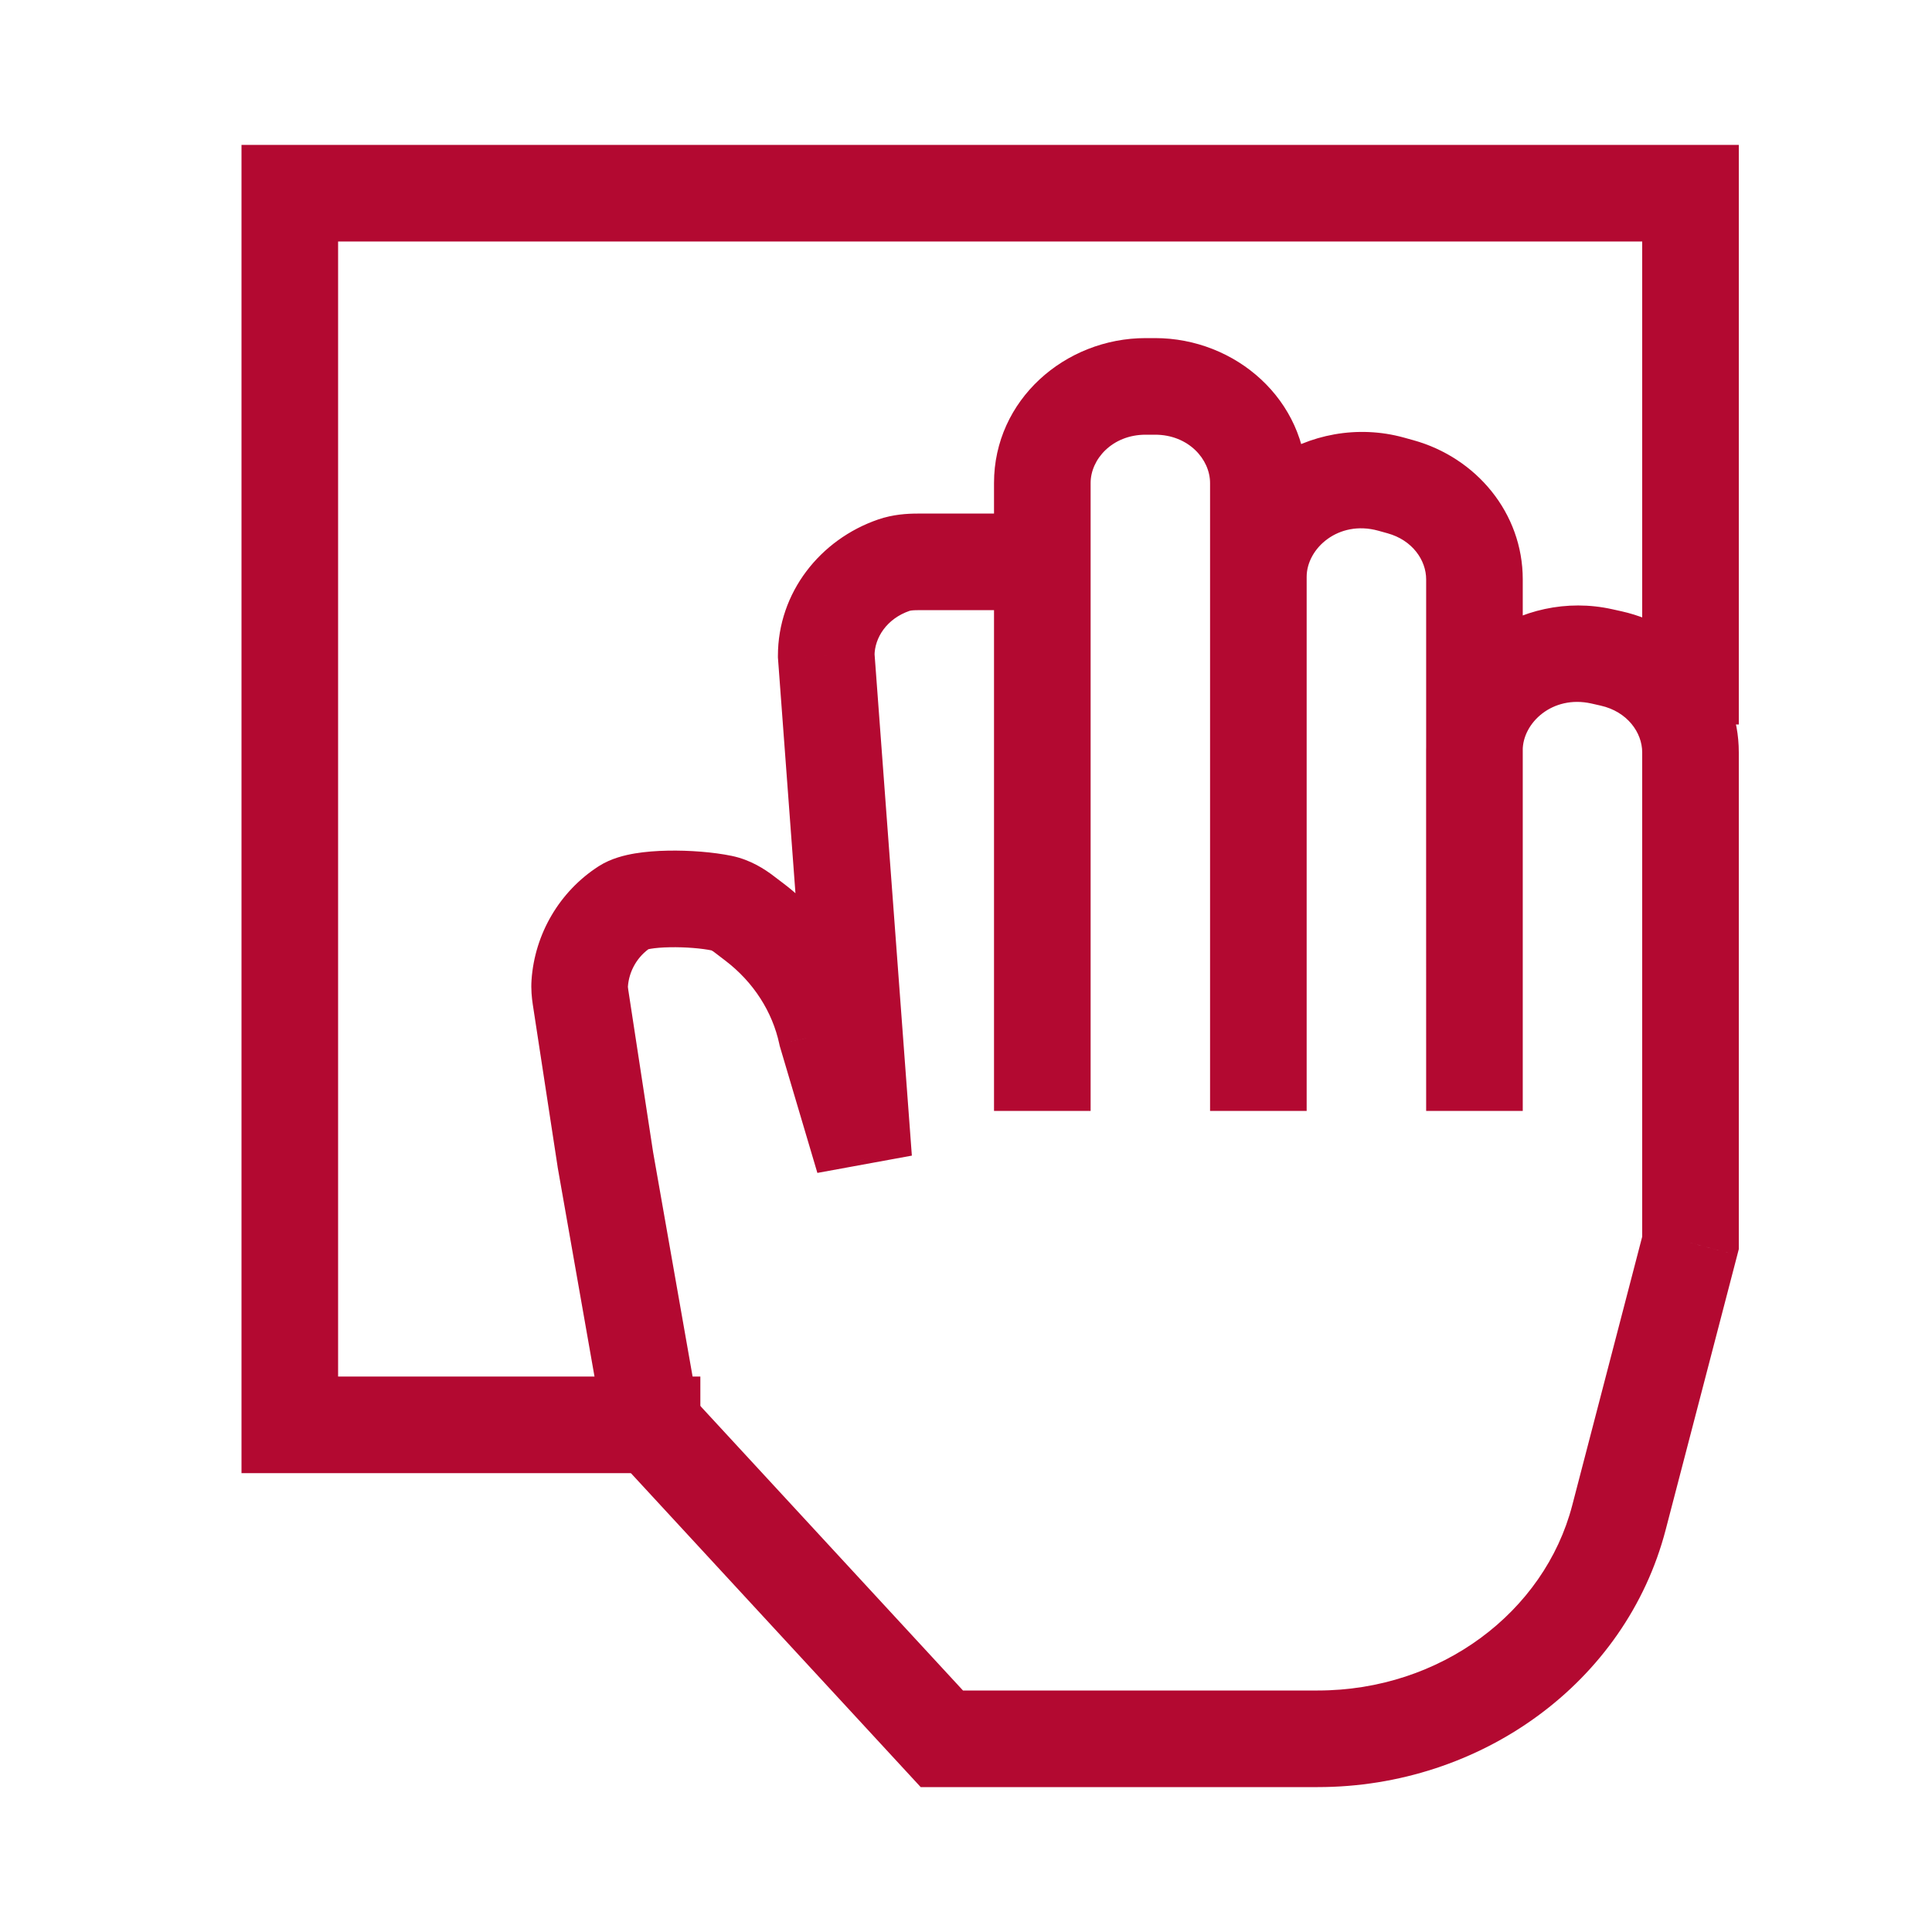
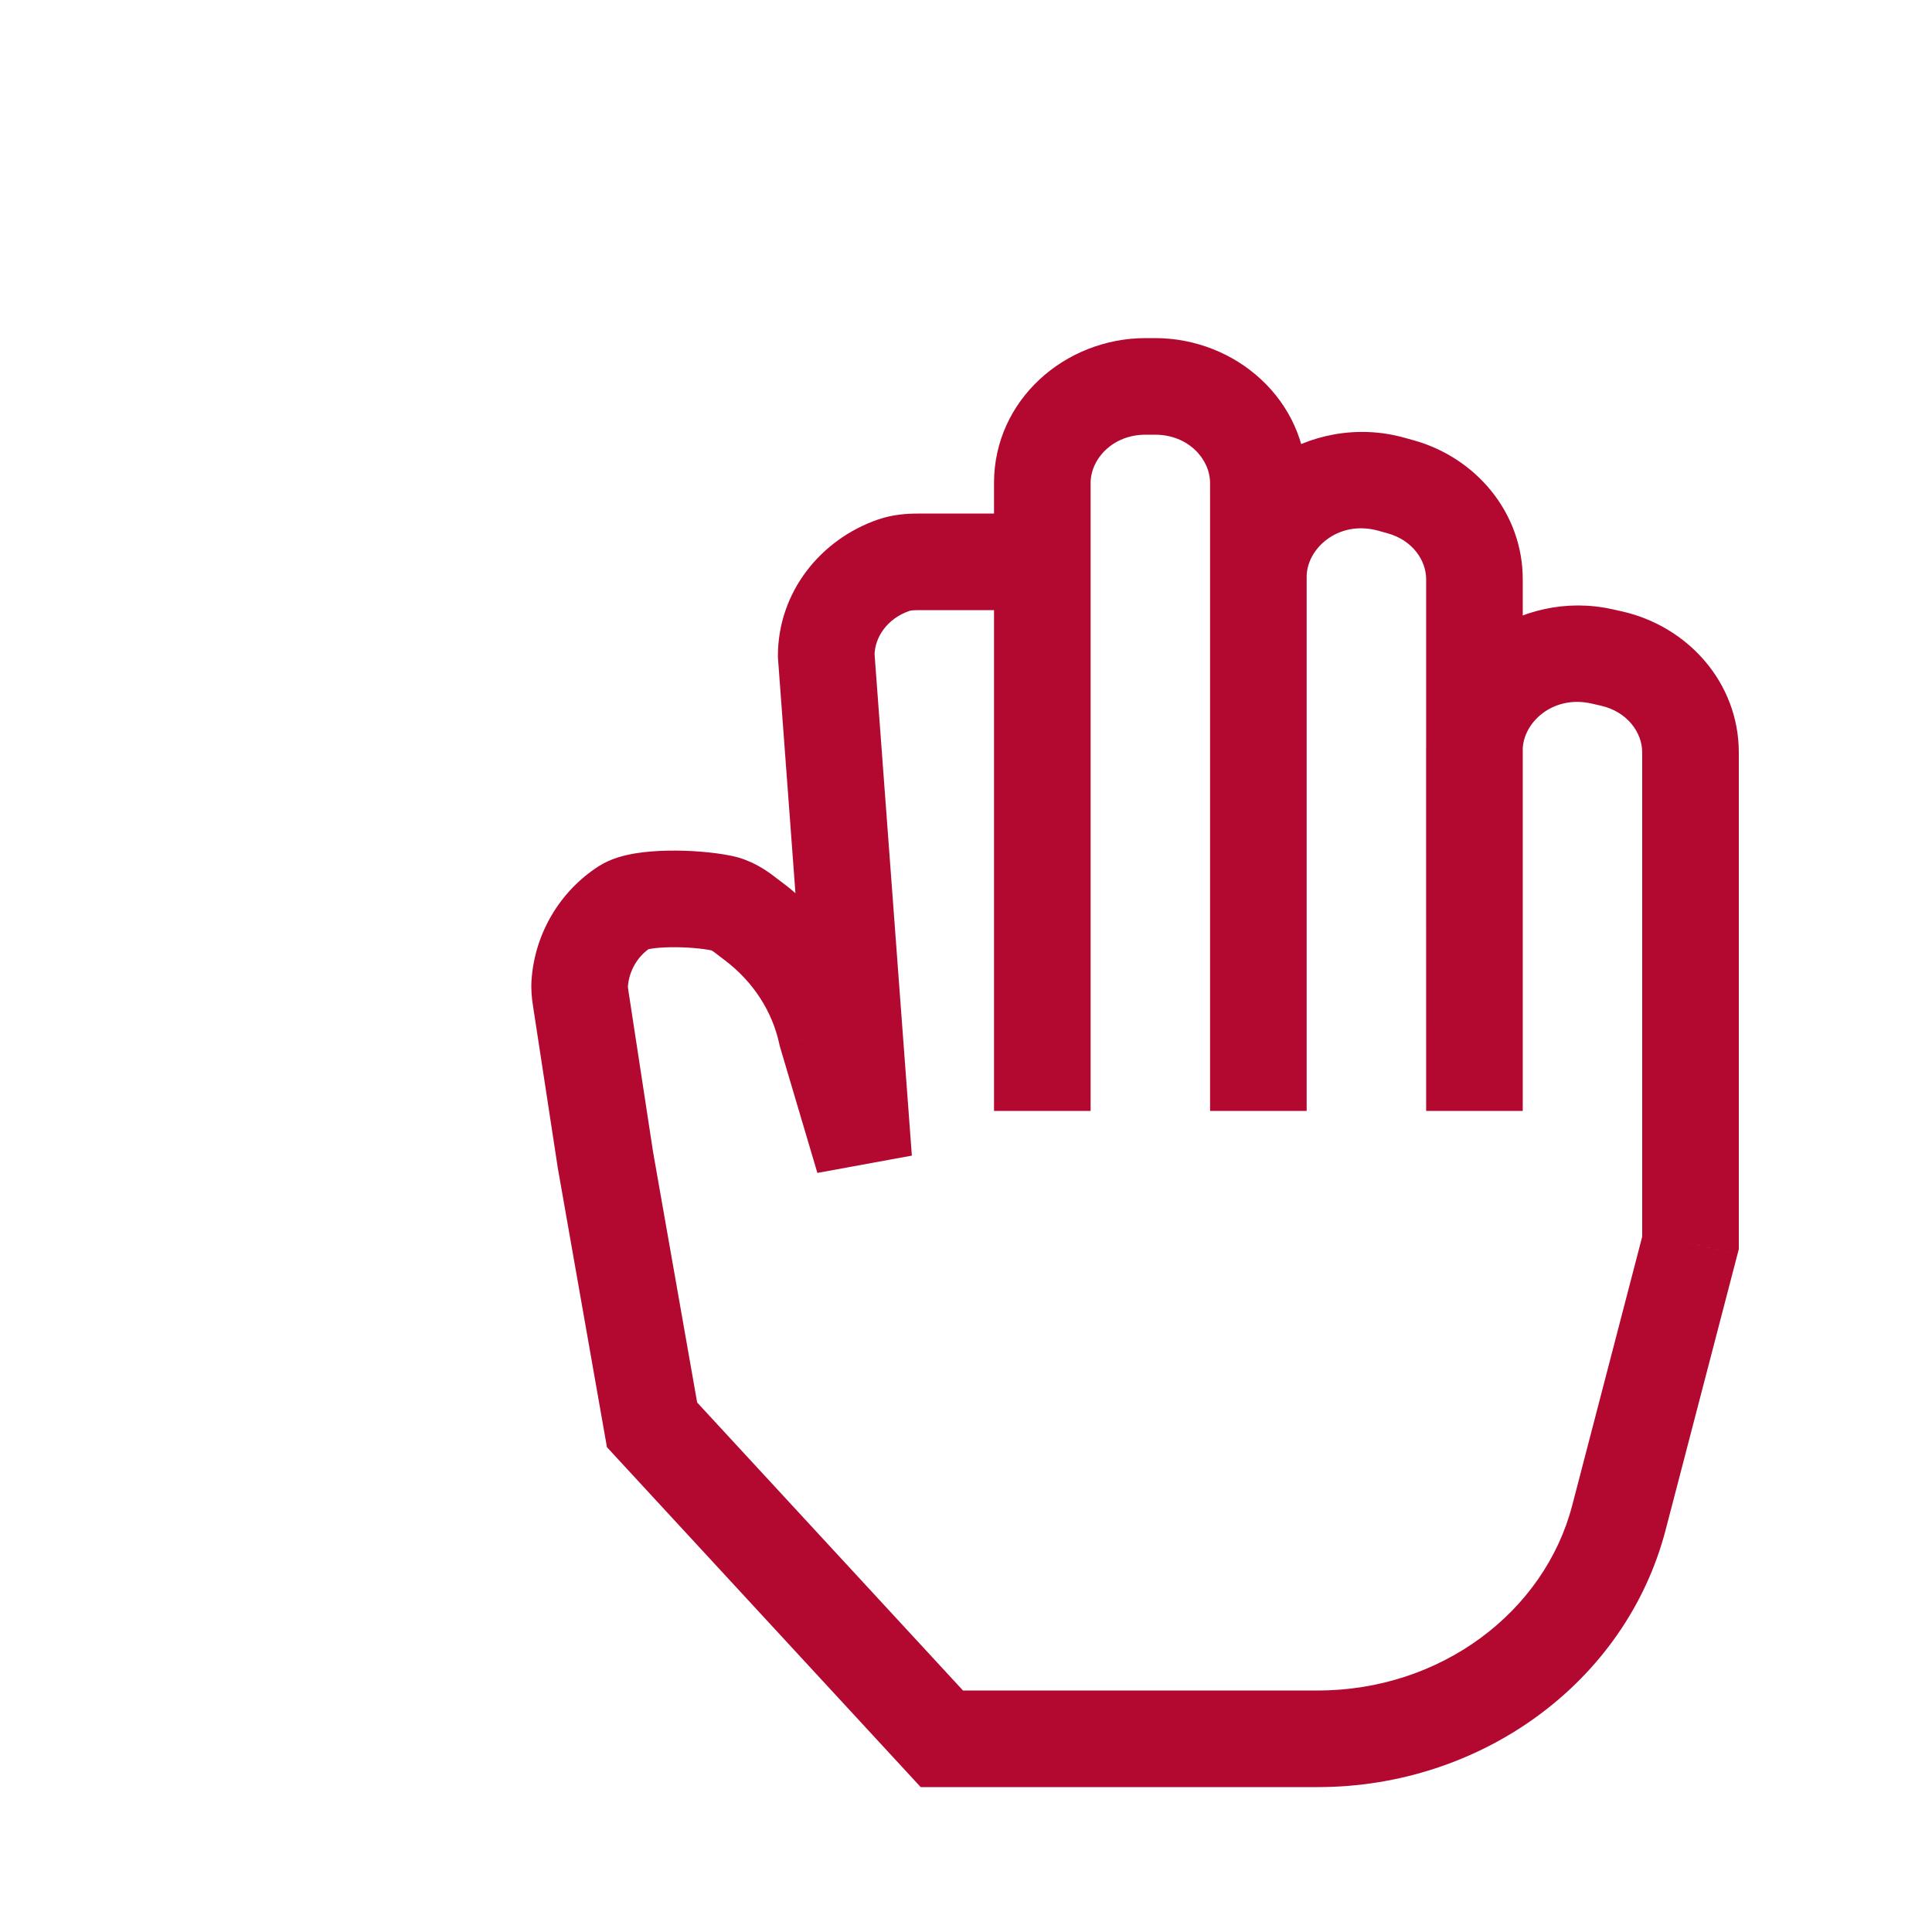
<svg xmlns="http://www.w3.org/2000/svg" width="40" height="40" viewBox="0 0 40 40" fill="none">
  <path d="M35 25.733L35.968 25.986L36 25.862V25.733H35ZM30.527 23L29.527 23L31.527 23H30.527ZM21.58 12.633C22.132 12.633 22.58 12.185 22.58 11.633C22.58 11.081 22.132 10.633 21.58 10.633V12.633ZM17.882 24L16.923 24.284L18.879 23.926L17.882 24ZM20.58 22V23H22.58V22H20.58ZM13.5 29.5L12.515 29.673L12.566 29.962L12.765 30.178L13.5 29.5ZM12.532 24L11.544 24.151L11.545 24.162L11.547 24.173L12.532 24ZM19.5 36L18.765 36.678L19.062 37H19.5V36ZM26.053 10L25.053 10V10H26.053ZM17.106 13.578H16.106V13.615L16.109 13.652L17.106 13.578ZM26.053 11.942H25.053V11.942L26.053 11.942ZM28.799 10.023L29.064 9.059L29.064 9.059L28.799 10.023ZM30.527 11.995L29.527 11.995V11.995H30.527ZM28.993 10.077L28.727 11.041L28.727 11.041L28.993 10.077ZM30.526 15.535H29.526V15.535L30.526 15.535ZM33.164 13.589L33.382 12.614L33.164 13.589ZM33.358 13.633L33.14 14.609L33.358 13.633ZM12.936 18.775L12.396 17.934L12.936 18.775ZM12.019 20.641L13.007 20.49L12.019 20.641ZM12.002 20.358L11.005 20.288L12.002 20.358ZM18.507 11.701L18.832 12.647L18.507 11.701ZM33.519 31.42L32.551 31.168H32.551L33.519 31.42ZM15.42 18.938L14.813 19.733V19.733L15.42 18.938ZM14.945 18.7L14.742 19.679L14.945 18.7ZM15.623 19.093L16.23 18.298L16.23 18.298L15.623 19.093ZM17.113 21.407L16.135 21.616L16.143 21.654L16.154 21.691L17.113 21.407ZM36 25.733V15.578H34V25.733H36ZM29.526 15.535L29.527 23L31.527 23L31.526 15.535L29.526 15.535ZM31.527 23V11.995H29.527V23H31.527ZM25.053 11.942L25.053 23L27.053 23L27.053 11.942L25.053 11.942ZM16.109 13.652L16.884 24.074L18.879 23.926L18.104 13.504L16.109 13.652ZM27.053 23V10H25.053V23H27.053ZM20.58 10V22H22.58V10H20.58ZM34.032 25.481L32.551 31.168L34.486 31.672L35.968 25.986L34.032 25.481ZM14.485 29.327L13.517 23.827L11.547 24.173L12.515 29.673L14.485 29.327ZM13.521 23.849L13.007 20.49L11.03 20.792L11.544 24.151L13.521 23.849ZM14.813 19.733L15.016 19.888L16.23 18.298L16.026 18.143L14.813 19.733ZM16.154 21.691L16.923 24.284L18.84 23.716L18.072 21.122L16.154 21.691ZM21.58 10.633H19.001V12.633H21.58V10.633ZM23.914 7H23.72V9H23.914V7ZM29.259 9.113L29.064 9.059L28.533 10.987L28.727 11.041L29.259 9.113ZM33.576 12.657L33.382 12.614L32.946 14.565L33.14 14.609L33.576 12.657ZM27.282 35H19.5V37H27.282V35ZM20.235 35.322L14.235 28.822L12.765 30.178L18.765 36.678L20.235 35.322ZM22.58 10C22.58 9.51 23.026 9 23.72 9V7C22.05 7 20.58 8.281 20.58 10H22.58ZM27.053 10C27.053 8.281 25.583 7 23.914 7V9C24.608 9 25.053 9.51 25.053 10L27.053 10ZM18.106 13.578C18.106 13.198 18.365 12.807 18.832 12.647L18.182 10.755C16.983 11.167 16.106 12.266 16.106 13.578H18.106ZM13 20.428C13.023 20.098 13.203 19.793 13.477 19.616L12.396 17.934C11.583 18.456 11.071 19.337 11.005 20.288L13 20.428ZM27.053 11.942C27.053 11.355 27.71 10.761 28.533 10.987L29.064 9.059C27.145 8.53 25.053 9.856 25.053 11.942H27.053ZM31.527 11.995C31.527 10.619 30.563 9.473 29.259 9.113L28.727 11.041C29.242 11.183 29.527 11.598 29.527 11.995L31.527 11.995ZM31.526 15.535C31.526 14.966 32.141 14.386 32.946 14.565L33.382 12.614C31.497 12.192 29.526 13.518 29.526 15.535H31.526ZM36 15.578C36 14.141 34.952 12.965 33.576 12.657L33.14 14.609C33.689 14.732 34 15.164 34 15.578H36ZM15.149 17.72C14.766 17.641 14.27 17.603 13.825 17.612C13.6 17.616 13.362 17.633 13.141 17.67C12.949 17.703 12.654 17.768 12.396 17.934L13.477 19.616C13.384 19.676 13.349 19.663 13.473 19.643C13.569 19.627 13.702 19.615 13.864 19.612C14.194 19.605 14.537 19.636 14.742 19.679L15.149 17.72ZM13.007 20.49C13.003 20.461 13.001 20.444 13 20.433C13 20.422 13 20.421 13 20.428L11.005 20.288C10.991 20.487 11.011 20.664 11.03 20.792L13.007 20.49ZM19.001 10.633C18.786 10.633 18.491 10.649 18.182 10.755L18.832 12.647C18.832 12.647 18.844 12.643 18.873 12.639C18.903 12.635 18.944 12.633 19.001 12.633V10.633ZM32.551 31.168C31.975 33.376 29.828 35 27.282 35V37C30.655 37 33.661 34.84 34.486 31.672L32.551 31.168ZM16.026 18.143C15.835 17.996 15.539 17.801 15.149 17.72L14.742 19.679C14.723 19.675 14.718 19.67 14.731 19.677C14.745 19.684 14.771 19.7 14.813 19.733L16.026 18.143ZM15.016 19.888C15.604 20.336 15.992 20.95 16.135 21.616L18.091 21.197C17.844 20.045 17.18 19.023 16.23 18.298L15.016 19.888Z" fill="#B30931" />
-   <path d="M35 15V4H6V29.5H14.5" stroke="#B30931" stroke-width="2" />
</svg>